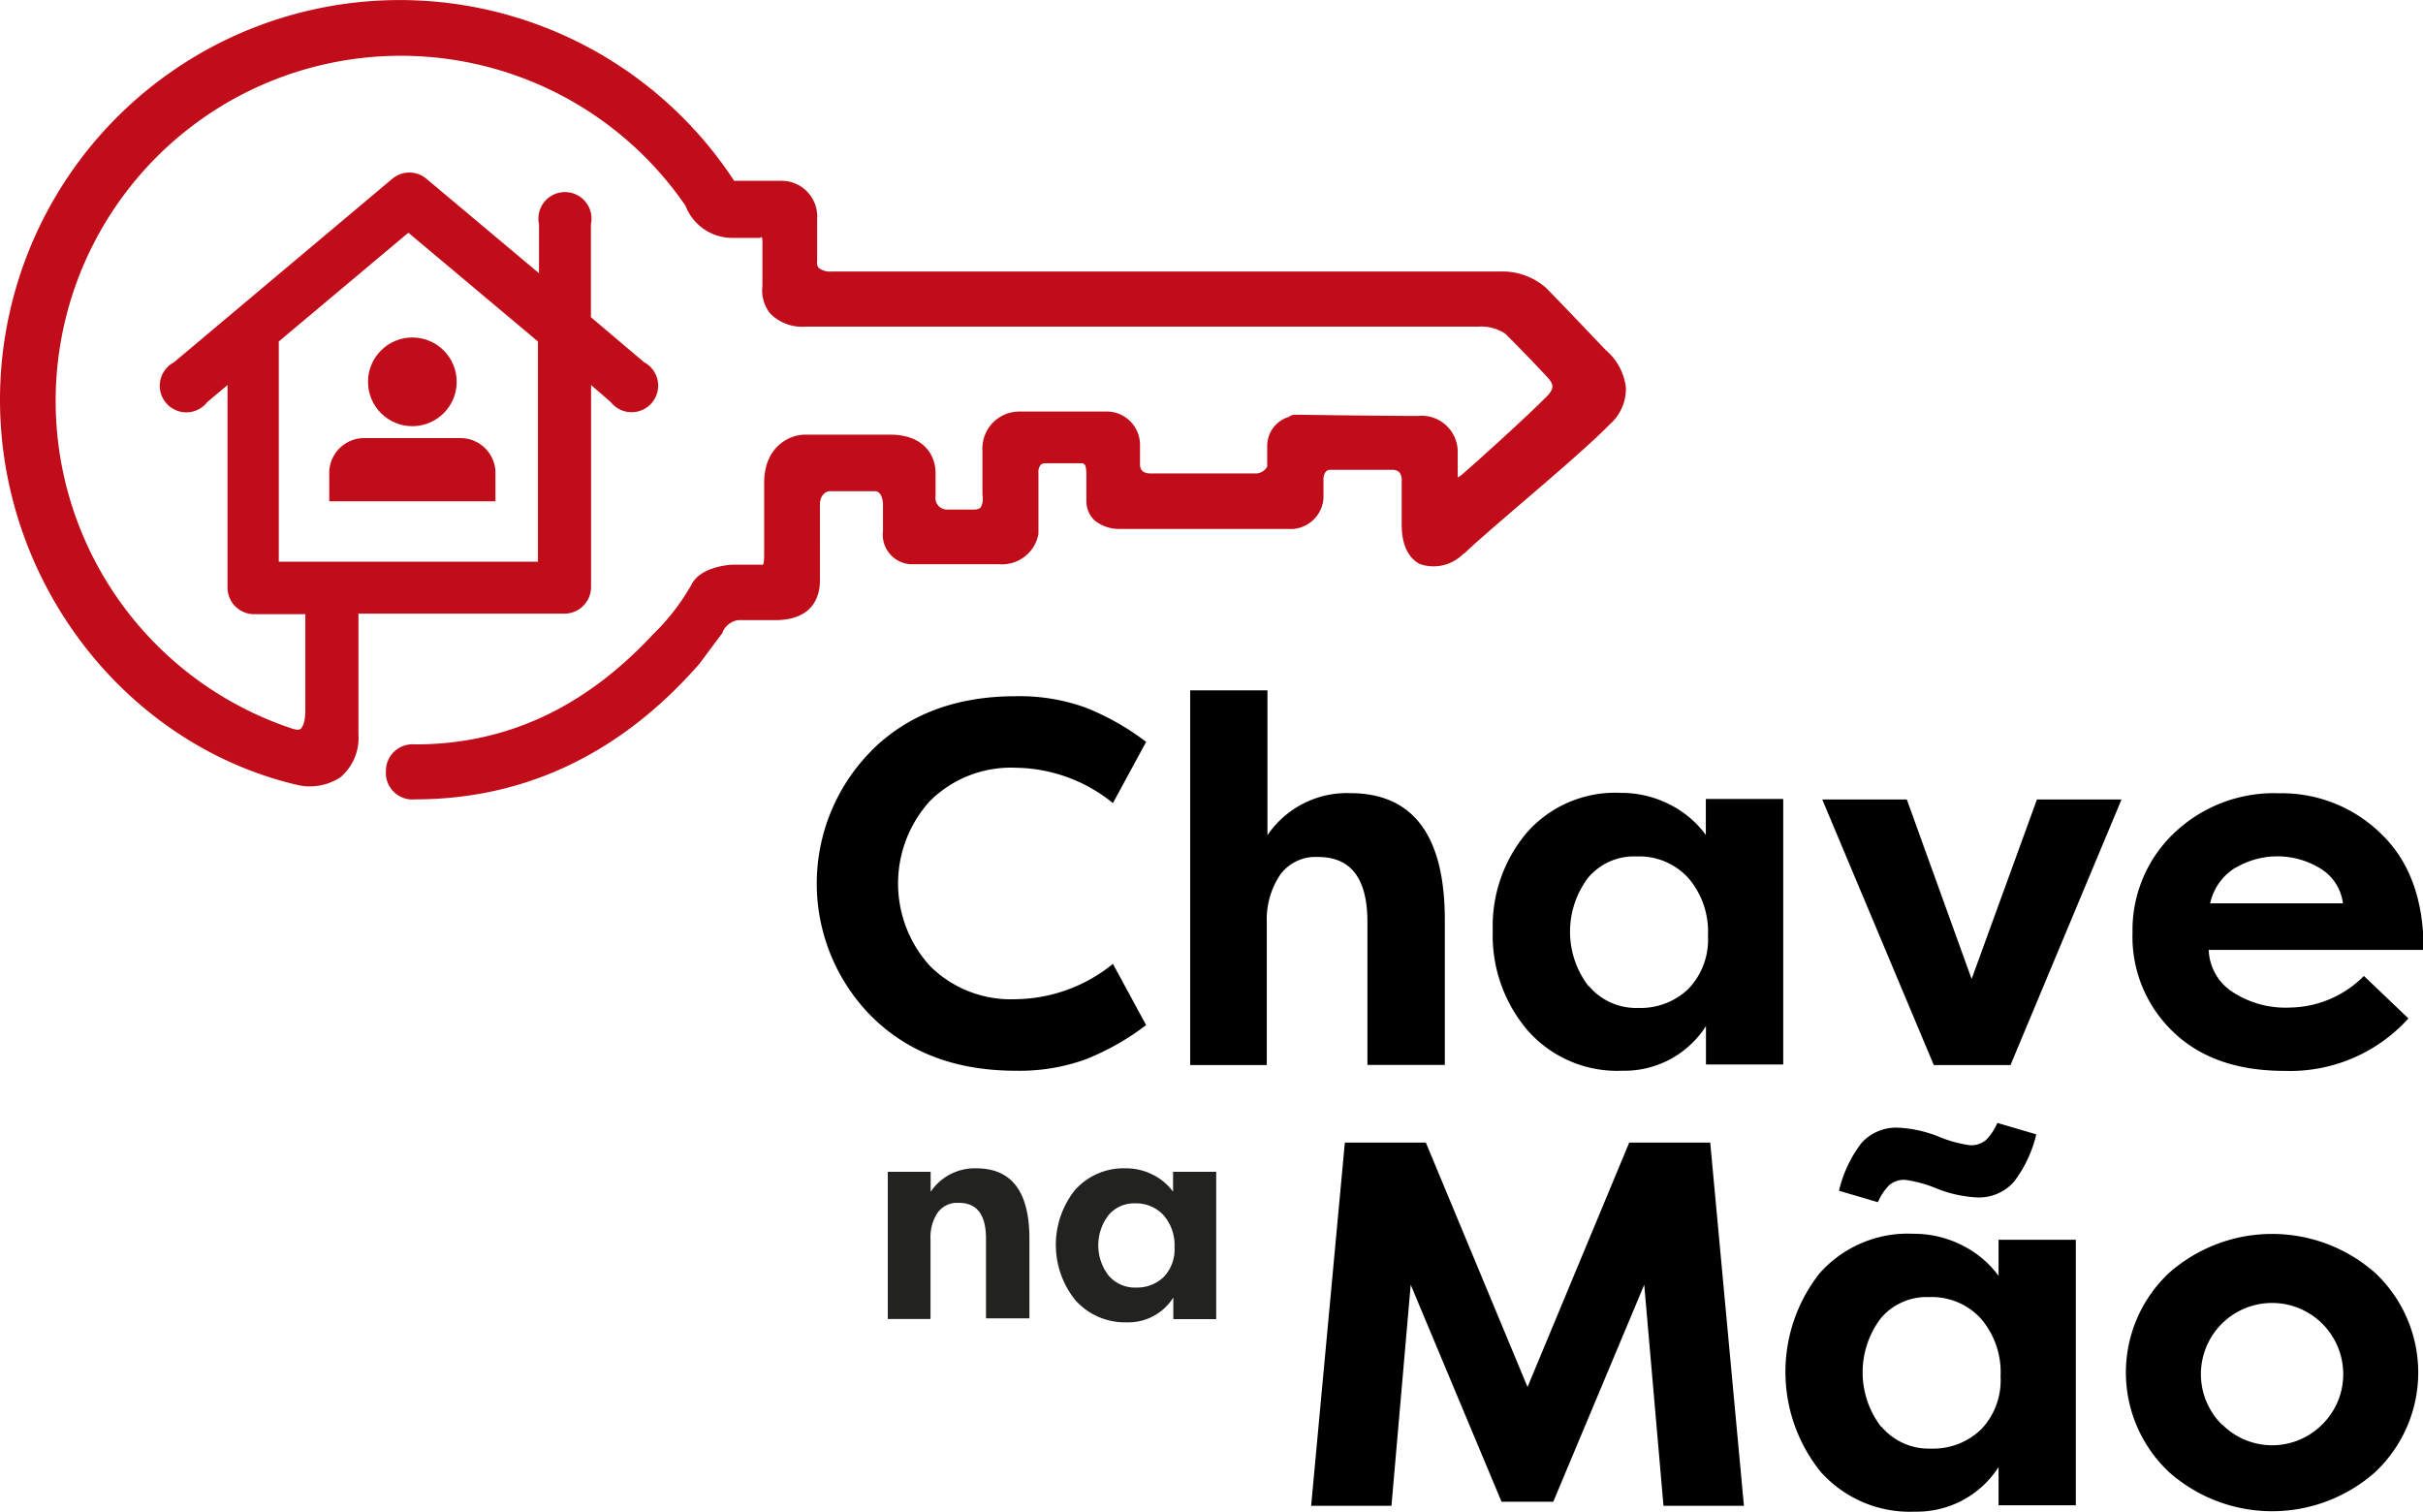
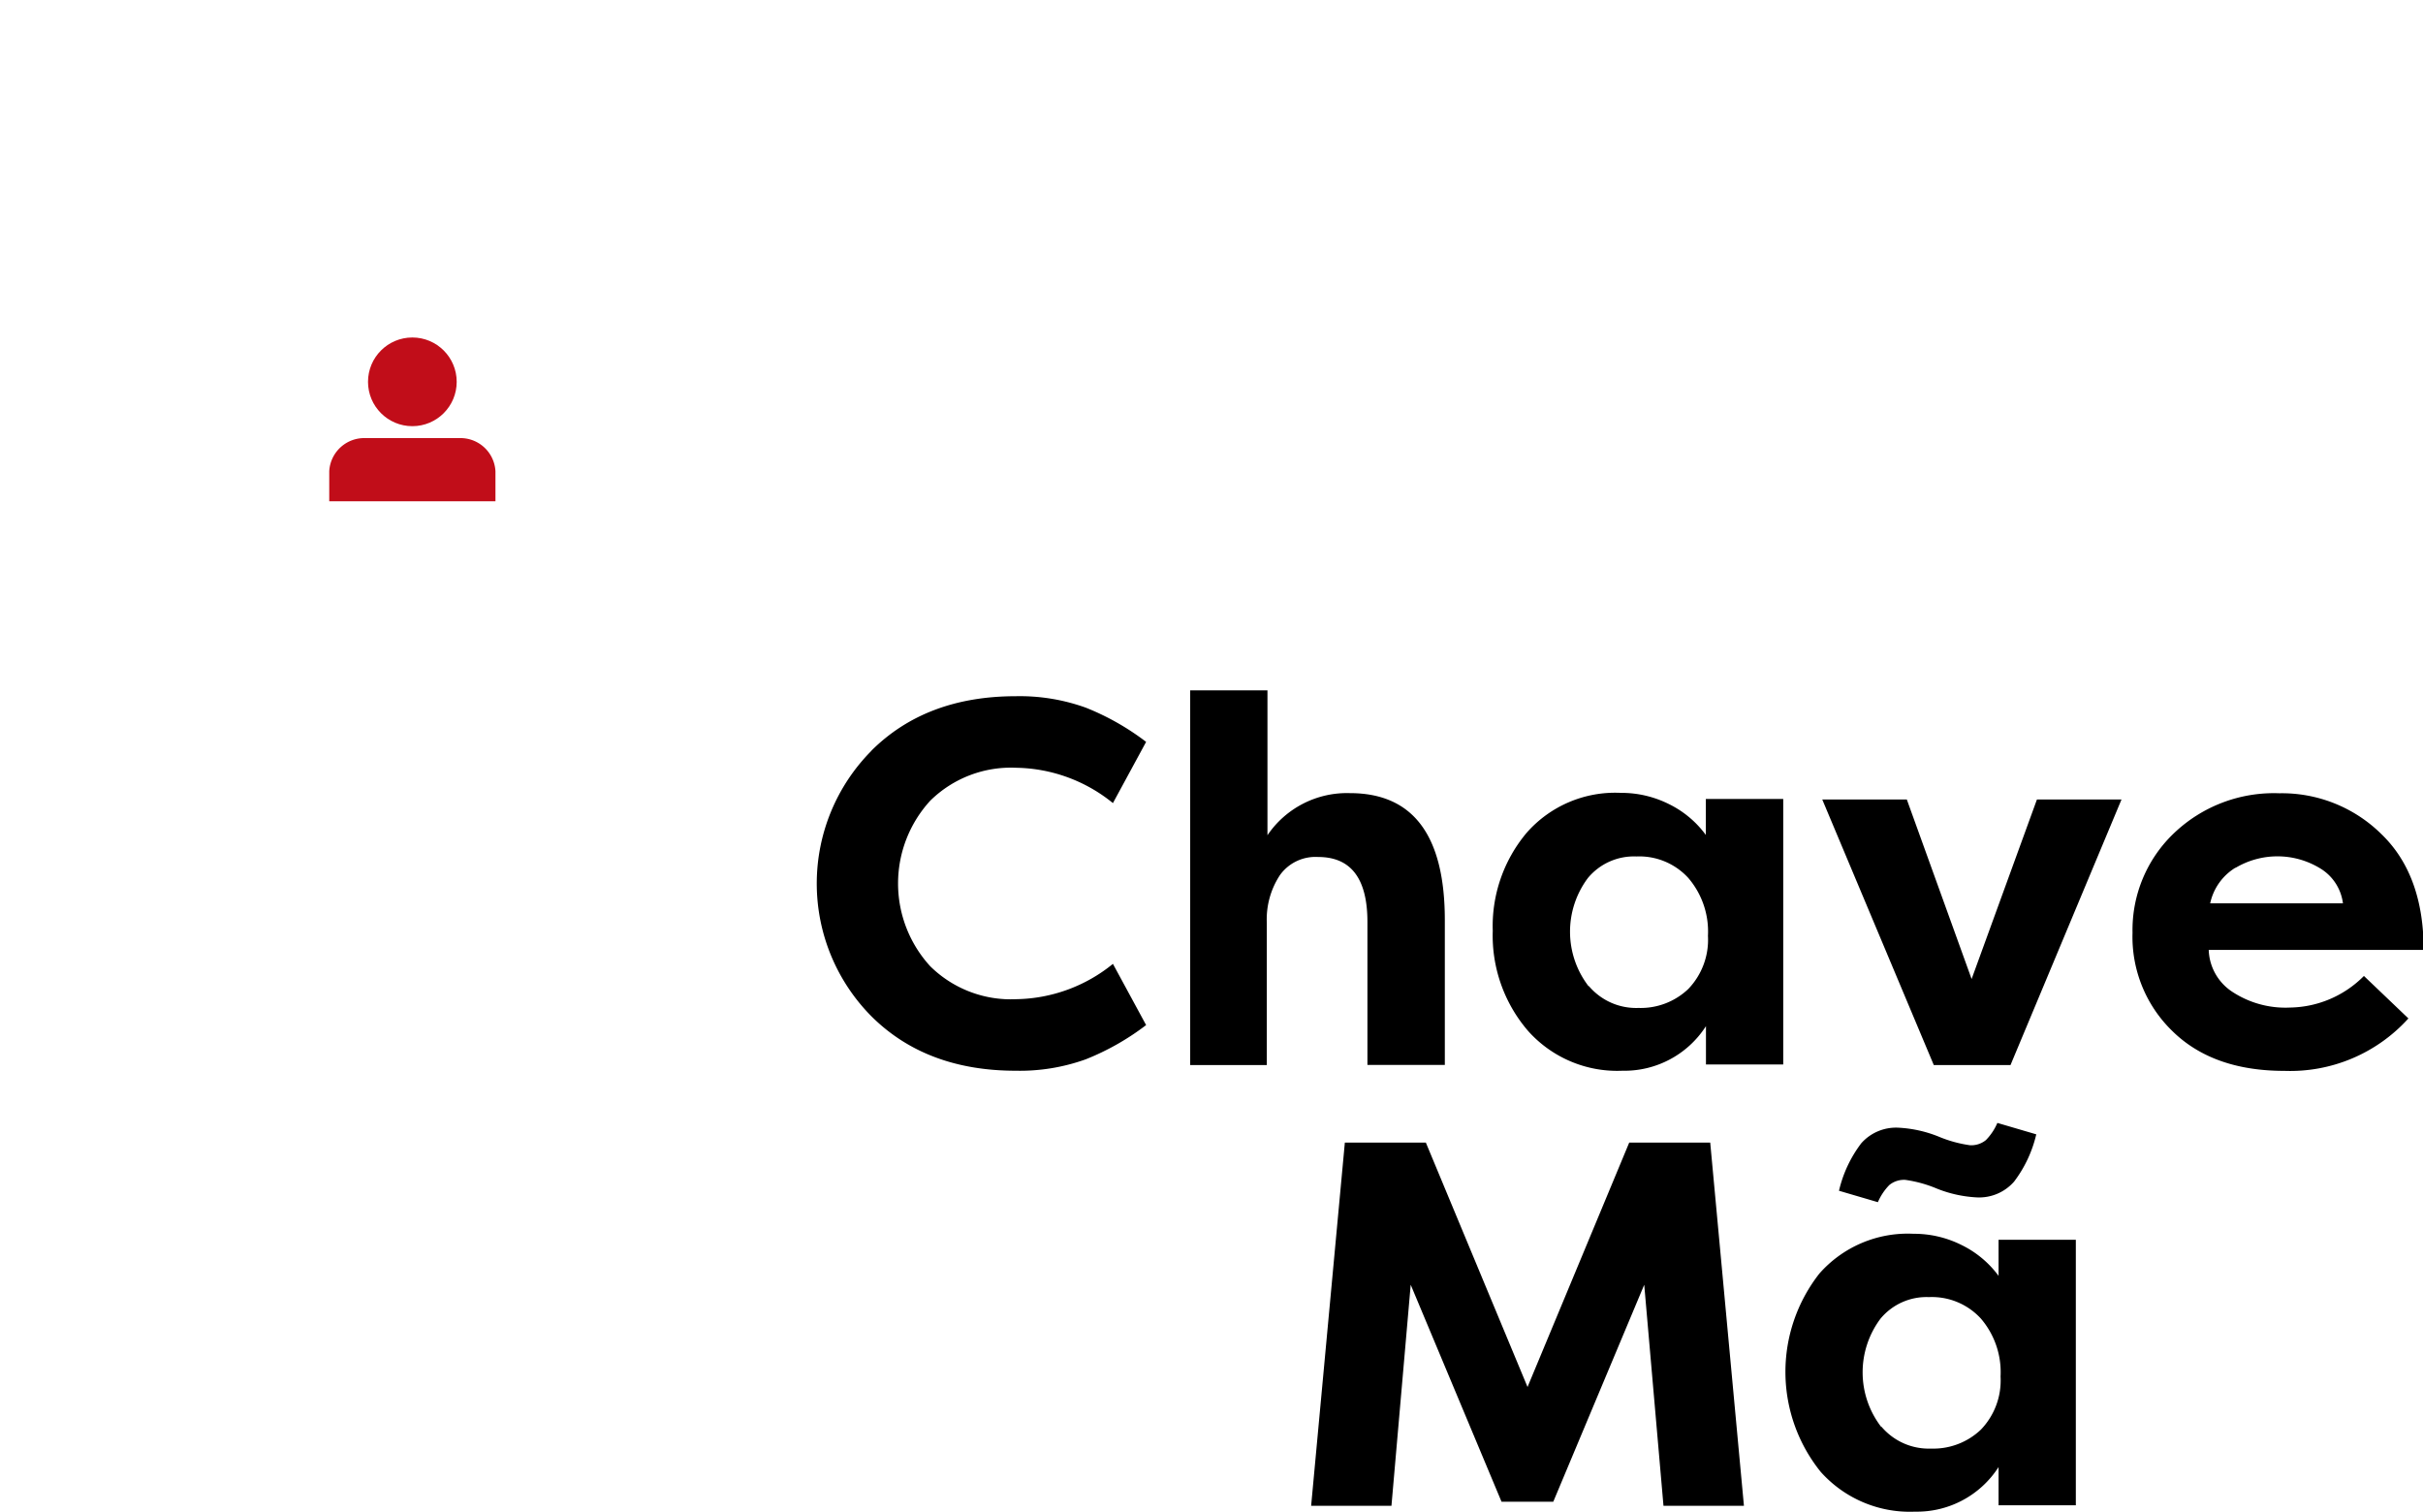
<svg xmlns="http://www.w3.org/2000/svg" viewBox="0 0 182.51 113.86">
  <defs>
    <style>.cls-1{fill:#222220;}.cls-2{fill:#c10d19;}</style>
  </defs>
  <title>ChavenaMao</title>
  <g id="Camada_2" data-name="Camada 2">
    <g id="Camada_1-2" data-name="Camada 1">
      <path d="M65.64,56.54q4.12-4.1,10.88-4.1a14.67,14.67,0,0,1,5.26.86,19.08,19.08,0,0,1,4.55,2.58l-2.5,4.61a11.82,11.82,0,0,0-7.27-2.66,8.66,8.66,0,0,0-6.49,2.48,9.23,9.23,0,0,0,0,12.47,8.65,8.65,0,0,0,6.49,2.48,11.81,11.81,0,0,0,7.27-2.66l2.5,4.61a19.1,19.1,0,0,1-4.55,2.58,14.69,14.69,0,0,1-5.26.86q-6.76,0-10.88-4.1a14.2,14.2,0,0,1,0-20Z" />
      <path d="M89.65,52h5.82V62.91a7.23,7.23,0,0,1,6.21-3.17q7.15,0,7.15,9.57v10.9H103V69.44q0-4.89-3.71-4.89a3.29,3.29,0,0,0-2.87,1.35,6.05,6.05,0,0,0-1,3.58V80.22H89.65Z" />
      <path d="M134.32,60.18v20H128.5V77.29a7.3,7.3,0,0,1-6.29,3.36,9,9,0,0,1-7.11-3,11,11,0,0,1-2.66-7.54A10.92,10.92,0,0,1,115,62.72a8.87,8.87,0,0,1,7.09-3,8,8,0,0,1,3.65.86,7.57,7.57,0,0,1,2.75,2.31V60.18ZM119.67,74.26a4.67,4.67,0,0,0,3.75,1.66,5.2,5.2,0,0,0,3.75-1.43,5.35,5.35,0,0,0,1.48-4,6.2,6.2,0,0,0-1.48-4.36,5,5,0,0,0-3.91-1.62,4.5,4.5,0,0,0-3.65,1.62,6.74,6.74,0,0,0,.06,8.17Z" />
      <path d="M151.44,80.22h-5.78l-8.4-20h6.37l4.88,13.52,4.92-13.52h6.37Z" />
      <path d="M181.41,76.71a12,12,0,0,1-9.34,3.95q-5.39,0-8.44-3a9.88,9.88,0,0,1-3-7.41,10.07,10.07,0,0,1,3.13-7.5,10.9,10.9,0,0,1,7.93-3,10.67,10.67,0,0,1,7.68,3.07q3.19,3.07,3.19,8.73H166.37a3.92,3.92,0,0,0,1.74,3.13,7.29,7.29,0,0,0,4.4,1.21,8,8,0,0,0,5.55-2.38Zm-13-11.37a4.16,4.16,0,0,0-1.93,2.7h10a3.6,3.6,0,0,0-1.76-2.66,6.17,6.17,0,0,0-6.35,0Z" />
      <path d="M113.1,113.11l-6.84-16.34-1.45,16.65H98.76l2.54-27.36h6.1l7.66,18.41,7.66-18.41h6.1l2.54,27.36h-6.06l-1.45-16.65L117,113.11Z" />
      <path d="M156.36,93.38v20h-5.82V110.5a7.3,7.3,0,0,1-6.29,3.36,9,9,0,0,1-7.11-3,12,12,0,0,1-.1-14.93,8.87,8.87,0,0,1,7.09-3,8,8,0,0,1,3.65.86,7.59,7.59,0,0,1,2.76,2.31V93.38ZM151.71,89a3.5,3.5,0,0,1-2.81,1.19,9.37,9.37,0,0,1-3-.66,9.6,9.6,0,0,0-2.38-.66,1.74,1.74,0,0,0-1.21.39,4.23,4.23,0,0,0-.86,1.29l-2.93-.86a9.44,9.44,0,0,1,1.68-3.58A3.5,3.5,0,0,1,143,84.94a9.34,9.34,0,0,1,3,.66,9.54,9.54,0,0,0,2.38.66,1.74,1.74,0,0,0,1.21-.39,4.21,4.21,0,0,0,.86-1.29l2.93.86A9.44,9.44,0,0,1,151.71,89Zm-10,18.45a4.67,4.67,0,0,0,3.75,1.66,5.2,5.2,0,0,0,3.75-1.43,5.34,5.34,0,0,0,1.48-4,6.2,6.2,0,0,0-1.48-4.36,5,5,0,0,0-3.91-1.62,4.5,4.5,0,0,0-3.65,1.62,6.74,6.74,0,0,0,.06,8.17Z" />
-       <path d="M163.38,95.88a11.73,11.73,0,0,1,15.53,0,10.3,10.3,0,0,1,0,15,11.7,11.7,0,0,1-15.53,0,10.28,10.28,0,0,1,0-15Zm4,11.41a5.31,5.31,0,0,0,7.54,0,5.29,5.29,0,0,0,1.58-3.89,5.36,5.36,0,1,0-9.13,3.91Z" />
-       <path class="cls-1" d="M66.87,88.26H70.1v1.51A4,4,0,0,1,73.54,88q4,0,4,5.3v6H74.27v-6q0-2.71-2.06-2.7a1.82,1.82,0,0,0-1.59.75,3.35,3.35,0,0,0-.53,2v6H66.87Z" />
-       <path class="cls-1" d="M91.61,88.26v11.1H88.38V97.73A4,4,0,0,1,84.9,99.6,5,5,0,0,1,81,97.93a6.64,6.64,0,0,1-.05-8.27A4.91,4.91,0,0,1,84.83,88a4.41,4.41,0,0,1,2,.48,4.2,4.2,0,0,1,1.53,1.28V88.26Zm-8.12,7.8a2.59,2.59,0,0,0,2.08.92,2.88,2.88,0,0,0,2.08-.79,3,3,0,0,0,.82-2.24,3.43,3.43,0,0,0-.82-2.41,2.79,2.79,0,0,0-2.16-.9,2.49,2.49,0,0,0-2,.9,3.73,3.73,0,0,0,0,4.52Z" />
-       <path class="cls-2" d="M120.93,26.35c-.34-.36-3.46-3.65-4.5-4.69a5,5,0,0,0-3.38-1.21H62.65a1.36,1.36,0,0,1-1-.29.64.64,0,0,1-.1-.47h0l0-3.19A2.69,2.69,0,0,0,59,13.62H55.3A30.11,30.11,0,0,0,0,30.11c0,13.73,9.4,25.94,22.34,29a4.19,4.19,0,0,0,3.31-.57A3.89,3.89,0,0,0,27,55.31V46.22H42.52a2,2,0,0,0,2-2V29L46,30.28a2,2,0,1,0,2.51-3l-4-3.39v-7a2,2,0,1,0-3.91,0v3.69l-8.51-7.14a2,2,0,0,0-2.51,0L13.1,27.29a2,2,0,1,0,2.51,3L17.14,29V44.26a2,2,0,0,0,2,2H23v7.19c0,1.12-.29,1.41-.38,1.47a.54.54,0,0,1-.43,0h0l-.06,0A26,26,0,1,1,51.63,15.49a3.78,3.78,0,0,0,3.55,2.43h2.06l.14-.07h0a1.33,1.33,0,0,1,.05.42v3.25A2.81,2.81,0,0,0,58,23.6a3.38,3.38,0,0,0,2.71,1h50.68a3.28,3.28,0,0,1,2,.54c1.75,1.75,2.78,2.86,3.06,3.16.53.57.75.88,0,1.62-1.85,1.85-6,5.57-6.43,5.91l-.22.13V34.16a2.72,2.72,0,0,0-3-2.83c-2.08,0-7.55-.07-8.93-.09h-.34a.68.68,0,0,0-.44.16,2.28,2.28,0,0,0-1.64,2.23v1.52a1,1,0,0,1-.79.51h-8c-.79,0-.79-.53-.79-.73V33.53A2.51,2.51,0,0,0,83.49,31H76.69A2.78,2.78,0,0,0,74,33.91v3.36a1.39,1.39,0,0,1-.13.95s-.13.16-.48.16h-2a.87.87,0,0,1-.92-1V35.62c0-1.43-1-2.88-3.39-2.88H60.61c-1.06,0-3.05.83-3.05,3.64v5.45c0,.58-.08.69-.09.7a.41.41,0,0,1-.19,0h-2c-.26,0-2.56.12-3.23,1.57a16.68,16.68,0,0,1-2.88,3.7l0,0c-4.91,5.26-10.73,8.27-17.92,8.27a2,2,0,0,0-2.18,2,2,2,0,0,0,2.18,2.14C39.85,60.21,47,56.5,52.68,50l1.76-2.36,0-.06a1.55,1.55,0,0,1,1.14-.87h2.79c2.95,0,3.39-1.88,3.39-3V38c0-.68.43-1,.73-1h3.42c.59,0,.6,1,.6,1v2a2.23,2.23,0,0,0,2.06,2.5h6.71a2.79,2.79,0,0,0,2.94-2.28V35.62a.88.88,0,0,1,.17-.61.57.57,0,0,1,.36-.12h2.6c.3,0,.48,0,.48.86,0,.56,0,1.93,0,1.95a2,2,0,0,0,.6,1.48,2.93,2.93,0,0,0,2,.66H97a2.49,2.49,0,0,0,2.69-2.31V36.12c0-.56.28-.7.41-.73h4.75a.73.73,0,0,1,.55.18.93.93,0,0,1,.18.62v3.3c0,1.91.75,2.67,1.38,3a3.16,3.16,0,0,0,3.29-.8l.05,0c.62-.62,2.39-2.14,4.26-3.75,2.51-2.15,5.35-4.59,6.72-6a3.56,3.56,0,0,0,1.19-2.73A4.37,4.37,0,0,0,120.93,26.35ZM21,25.72l9.76-8.19,9.76,8.19V42.31H21Z" />
      <circle class="cls-2" cx="31.06" cy="28.76" r="3.34" />
      <path class="cls-2" d="M34.56,33h-7a2.64,2.64,0,0,0-2.76,2.49v2.27H37.32V35.5A2.64,2.64,0,0,0,34.56,33Z" />
    </g>
  </g>
</svg>